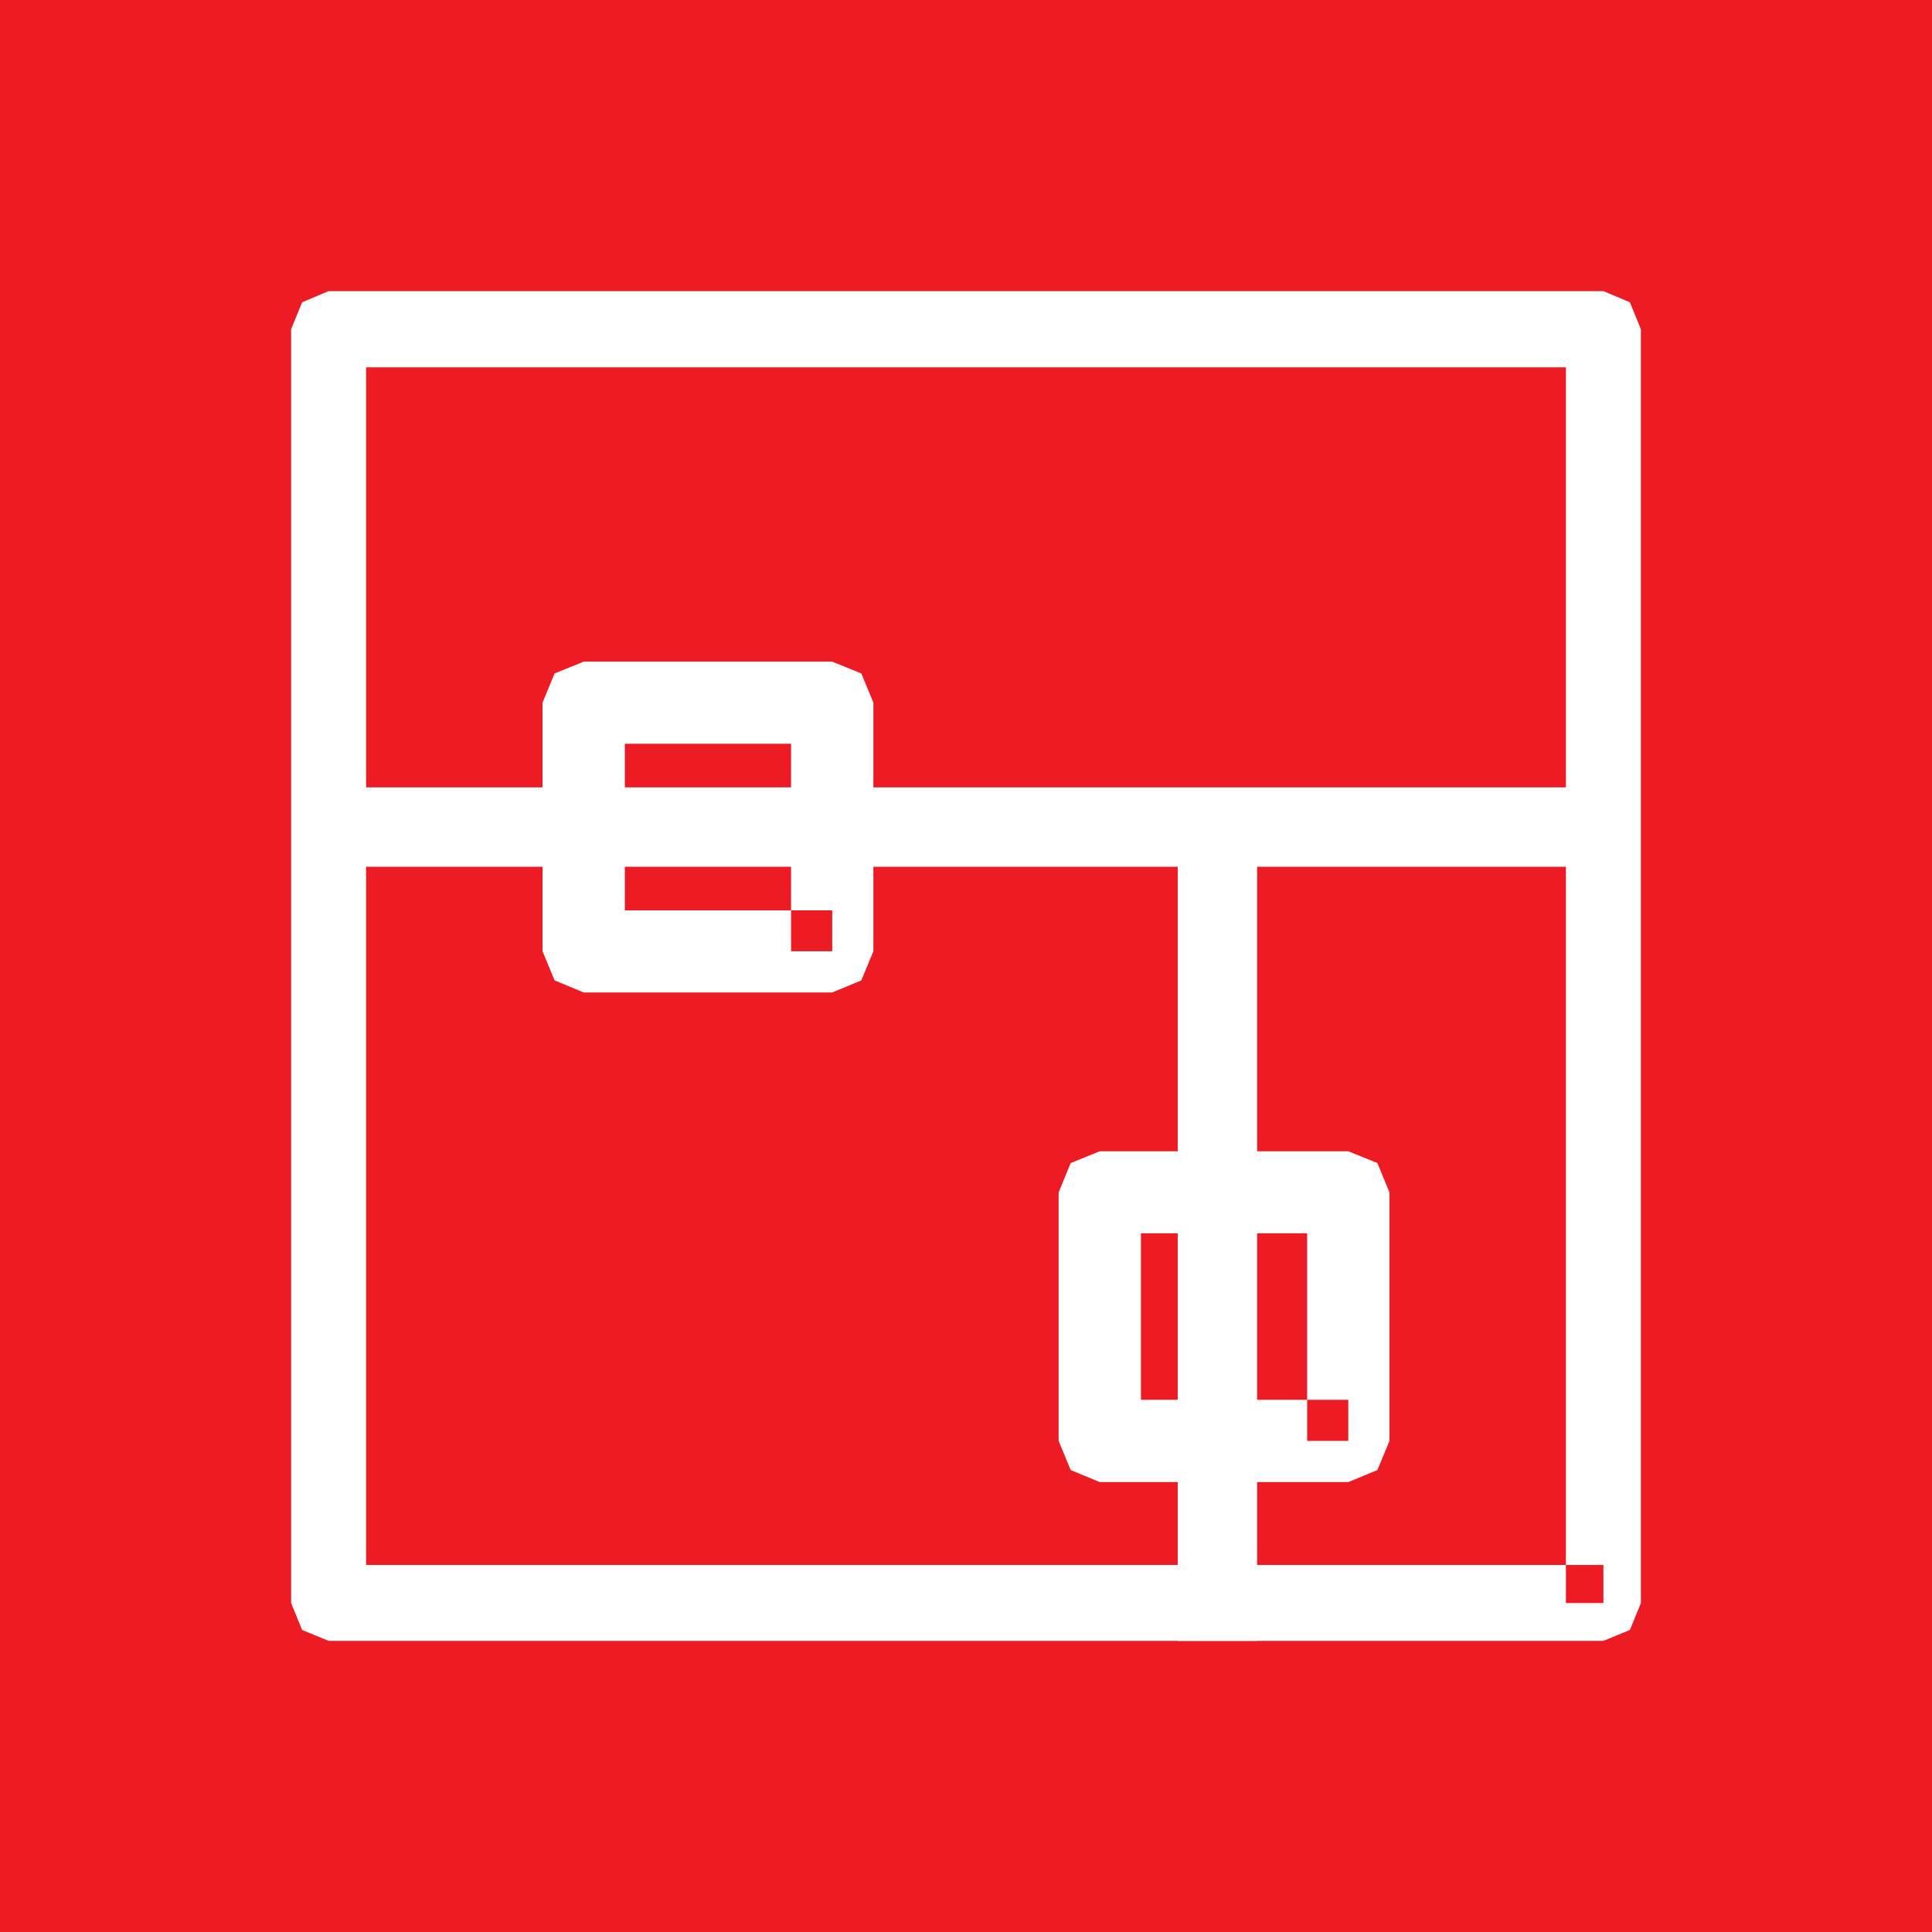
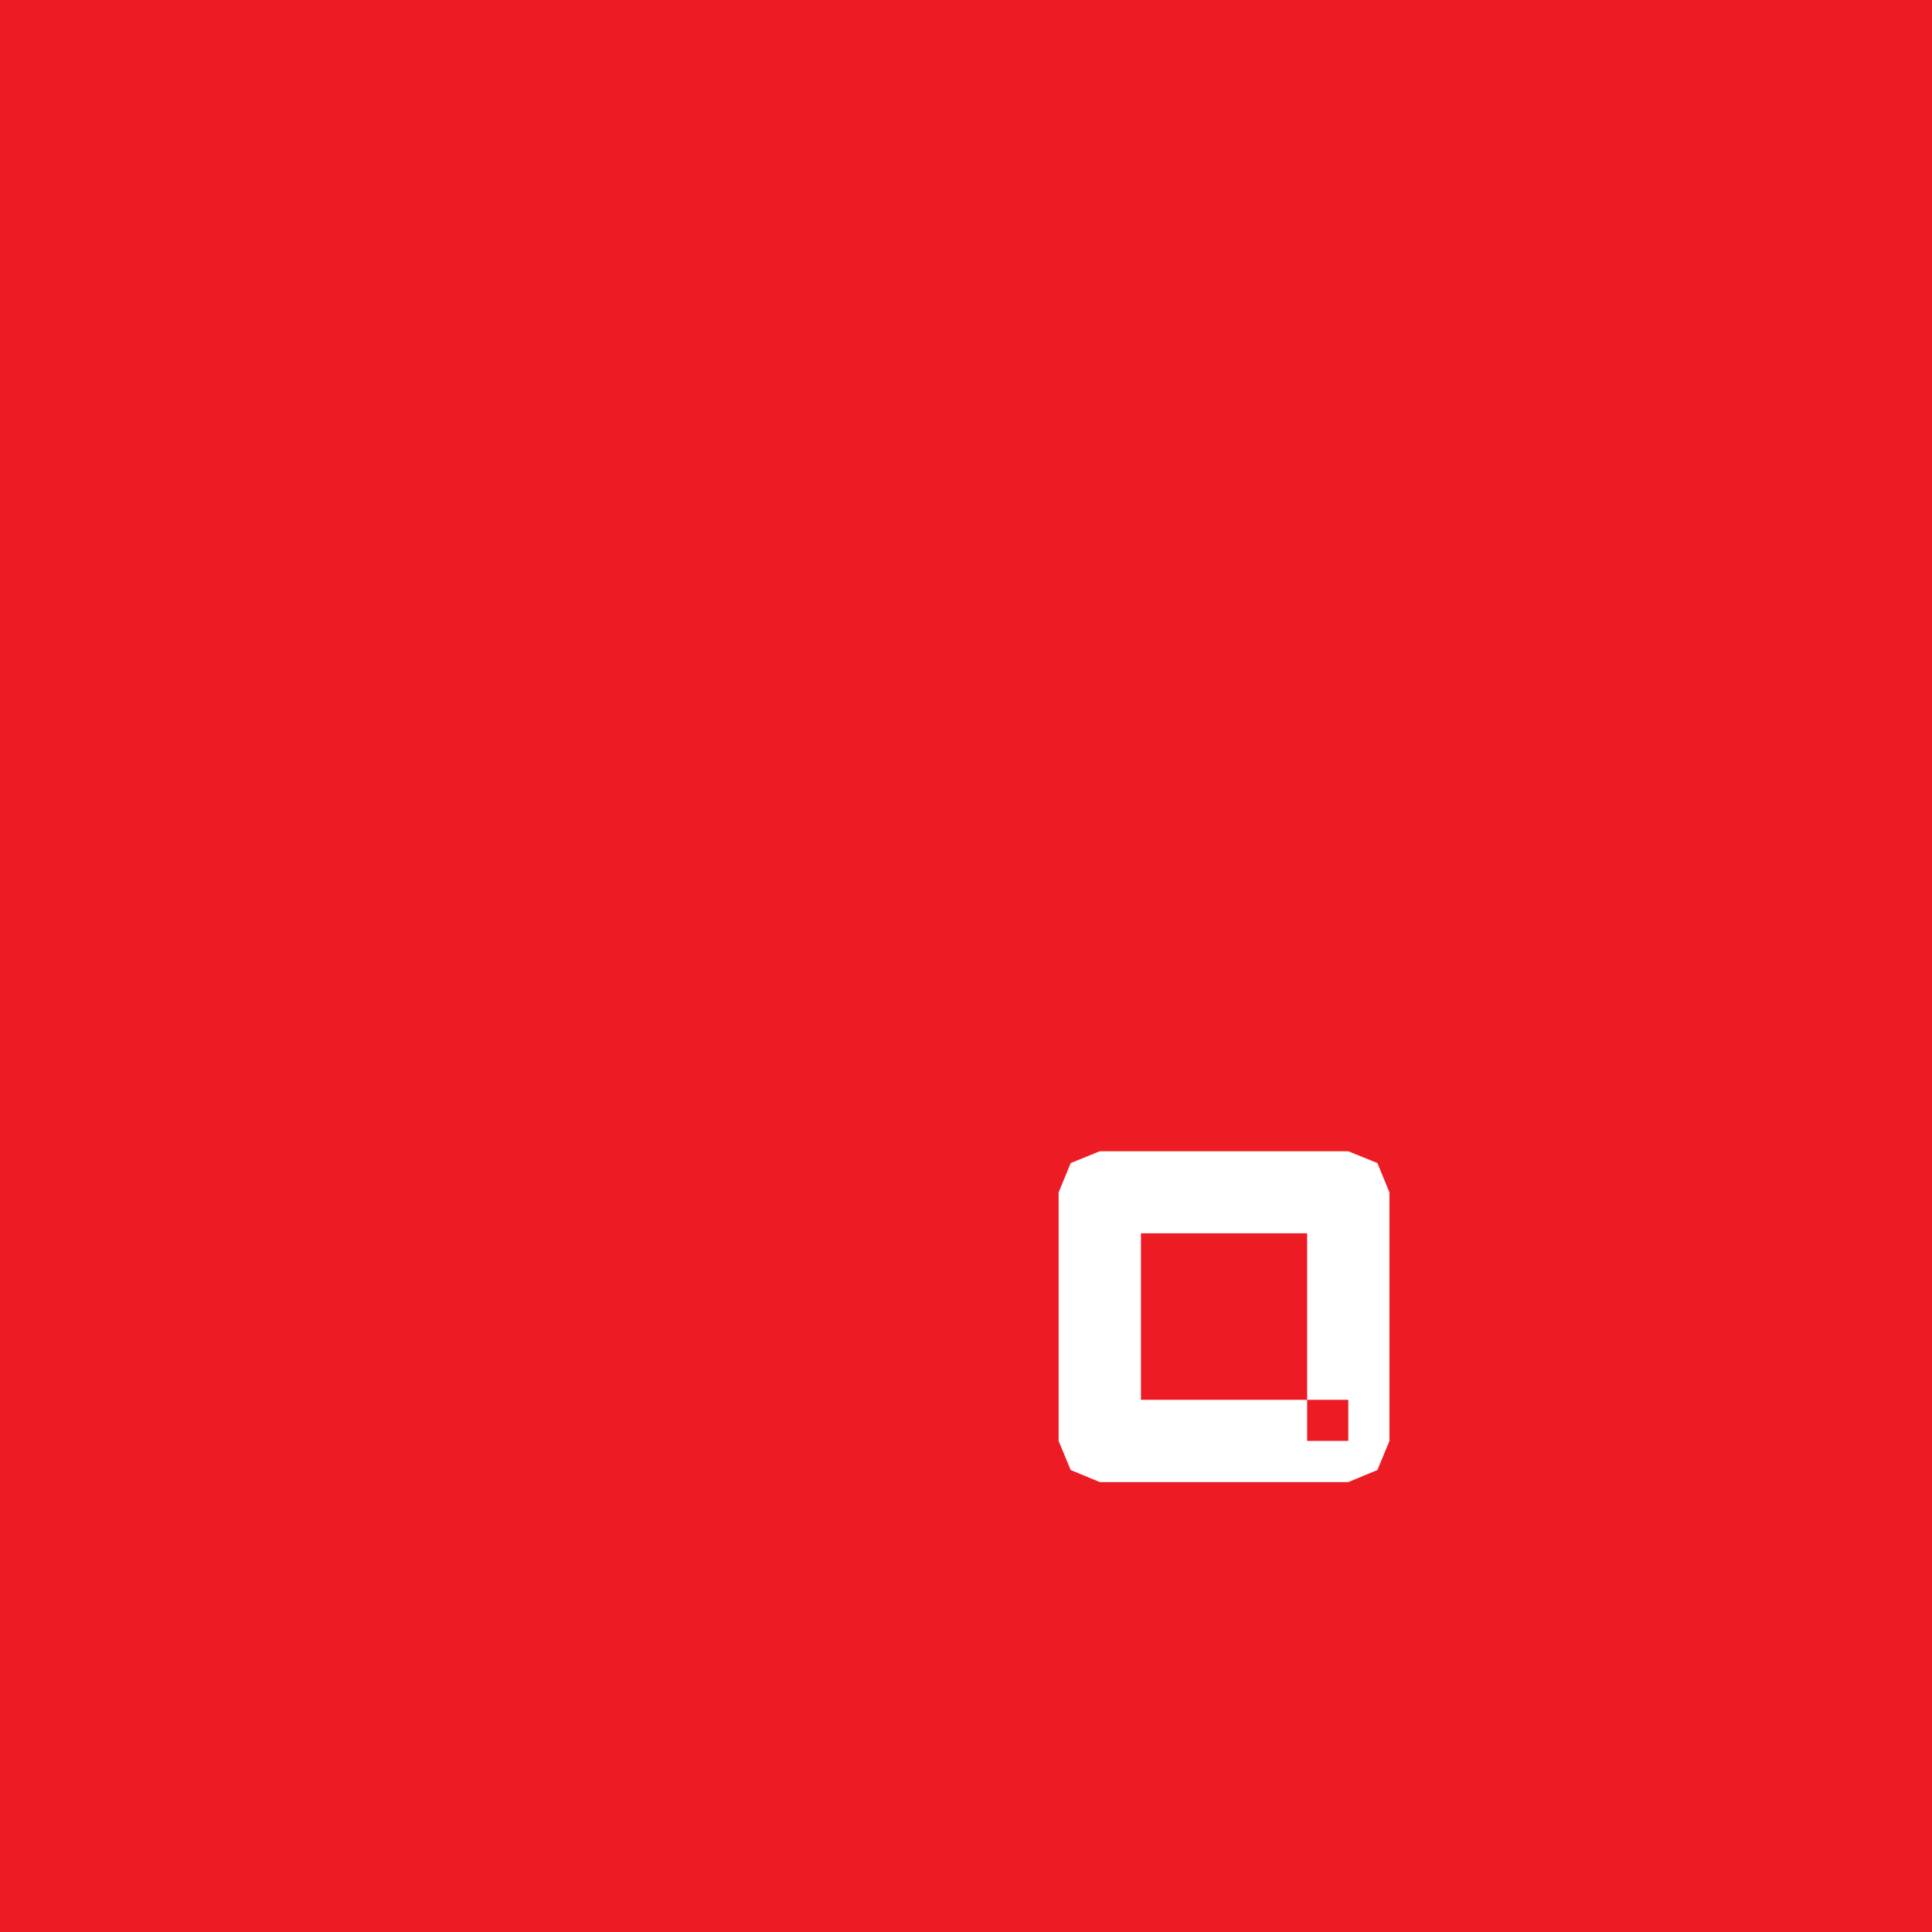
<svg xmlns="http://www.w3.org/2000/svg" width="146px" height="146px" viewBox="0 0 146 146">
  <rect x="0" y="0" width="146" height="146" fill="#333333" stroke="none" />
  <title>Group 26</title>
  <desc>Created with Sketch.</desc>
  <defs />
  <g id="Сайт" stroke="none" stroke-width="1" fill="none" fill-rule="evenodd">
    <g id="Group-26">
      <polyline id="Fill-30561" fill="#ED1C24" transform="translate(73, 73) rotate(90) translate(-73, -73) " points="0 49.265 0 146 146 146 146 0 0 0 0 49.265" />
      <g id="Group-25" transform="translate(22, 22)" fill="#FFFFFF">
-         <polyline id="Fill-30562" transform="translate(51, 51) rotate(90) translate(-51, -51) " points="99.141 2.833 96.263 2.833 96.263 96.334 5.755 96.334 5.755 5.666 99.141 5.666 99.141 2.833 96.263 2.833 99.141 2.833 99.141 0 2.878 0 0.843 0.83 0 2.833 0 99.167 0.843 101.17 2.878 102 99.141 102 101.175 101.17 102 99.167 102 2.833 101.175 0.83 99.141 0 99.141 2.833" />
-         <polygon id="Fill-30563" transform="translate(50, 40.5) rotate(90) translate(-50, -40.5) " points="47 88 53 88 53 -7 47 -7" />
-         <polyline id="Fill-30564" transform="translate(31.5, 40.5) rotate(90) translate(-31.5, -40.5) " points="40.887 31.11 37.795 31.11 37.795 46.78 25.205 46.78 25.205 34.22 40.887 34.22 40.887 31.11 37.795 31.11 40.887 31.11 40.887 28 22.093 28 19.892 28.911 19 31.11 19 49.89 19.892 52.089 22.093 53 40.887 53 43.088 52.089 44 49.89 44 31.11 43.088 28.911 40.887 28 40.887 31.11" />
-         <polygon id="Fill-30565" transform="translate(70, 70) rotate(90) translate(-70, -70) " points="38 73 102 73 102 67 38 67" />
        <polyline id="Fill-30566" transform="translate(70.5, 77.5) rotate(90) translate(-70.5, -77.5) " points="79.89 68.11 76.78 68.11 76.78 83.78 64.2 83.78 64.2 71.22 79.89 71.22 79.89 68.11 76.78 68.11 79.89 68.11 79.89 65 61.11 65 58.891 65.911 58 68.11 58 86.89 58.891 89.089 61.11 90 79.89 90 82.089 89.089 83 86.89 83 68.11 82.089 65.911 79.89 65 79.89 68.11" />
      </g>
    </g>
  </g>
</svg>